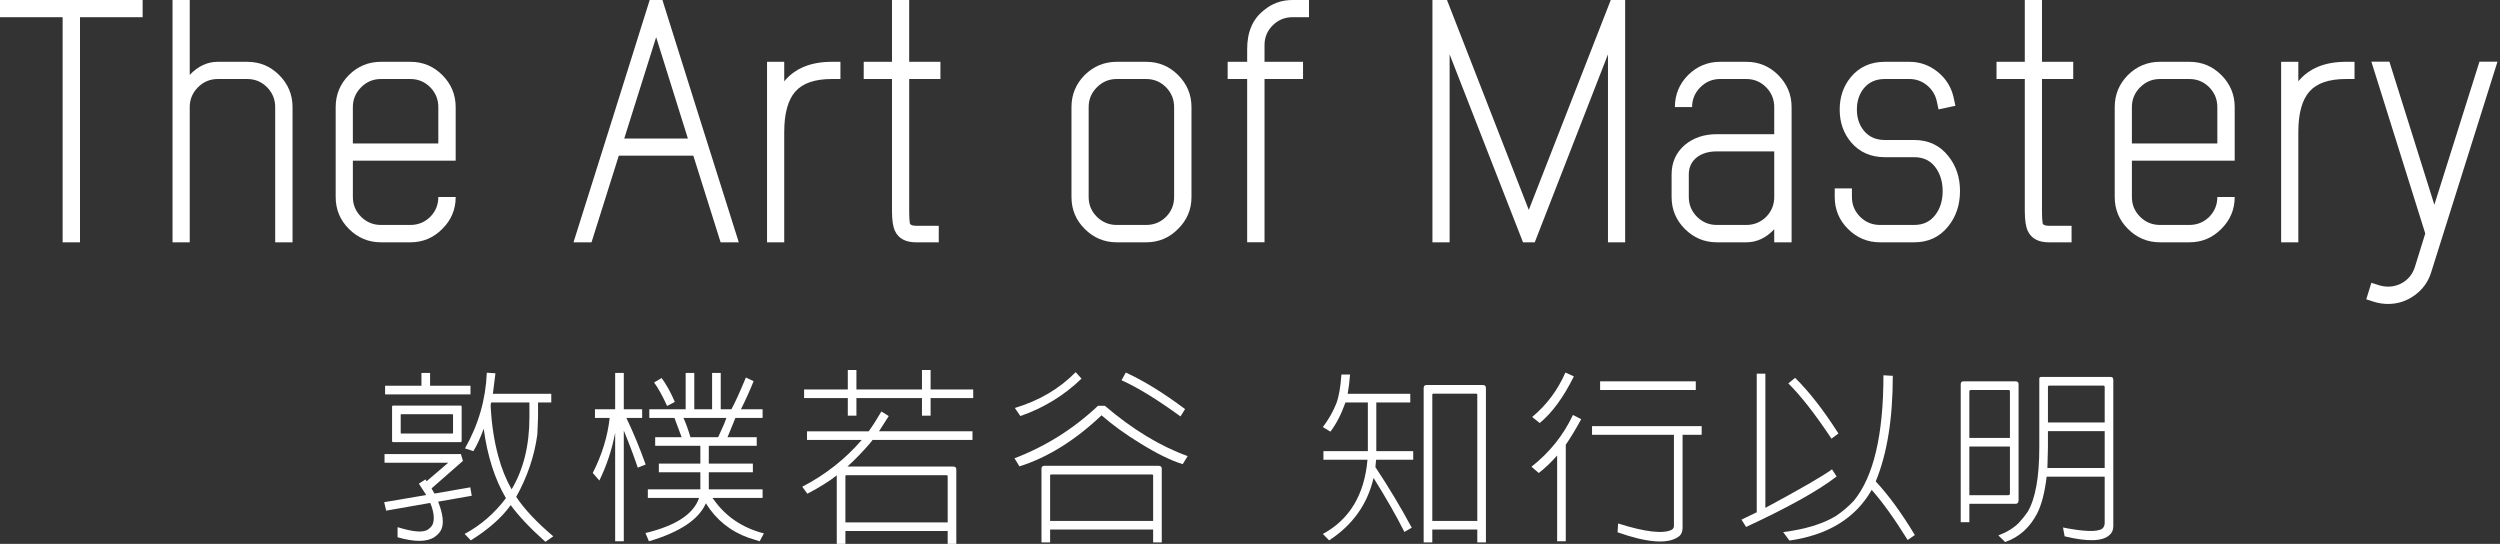
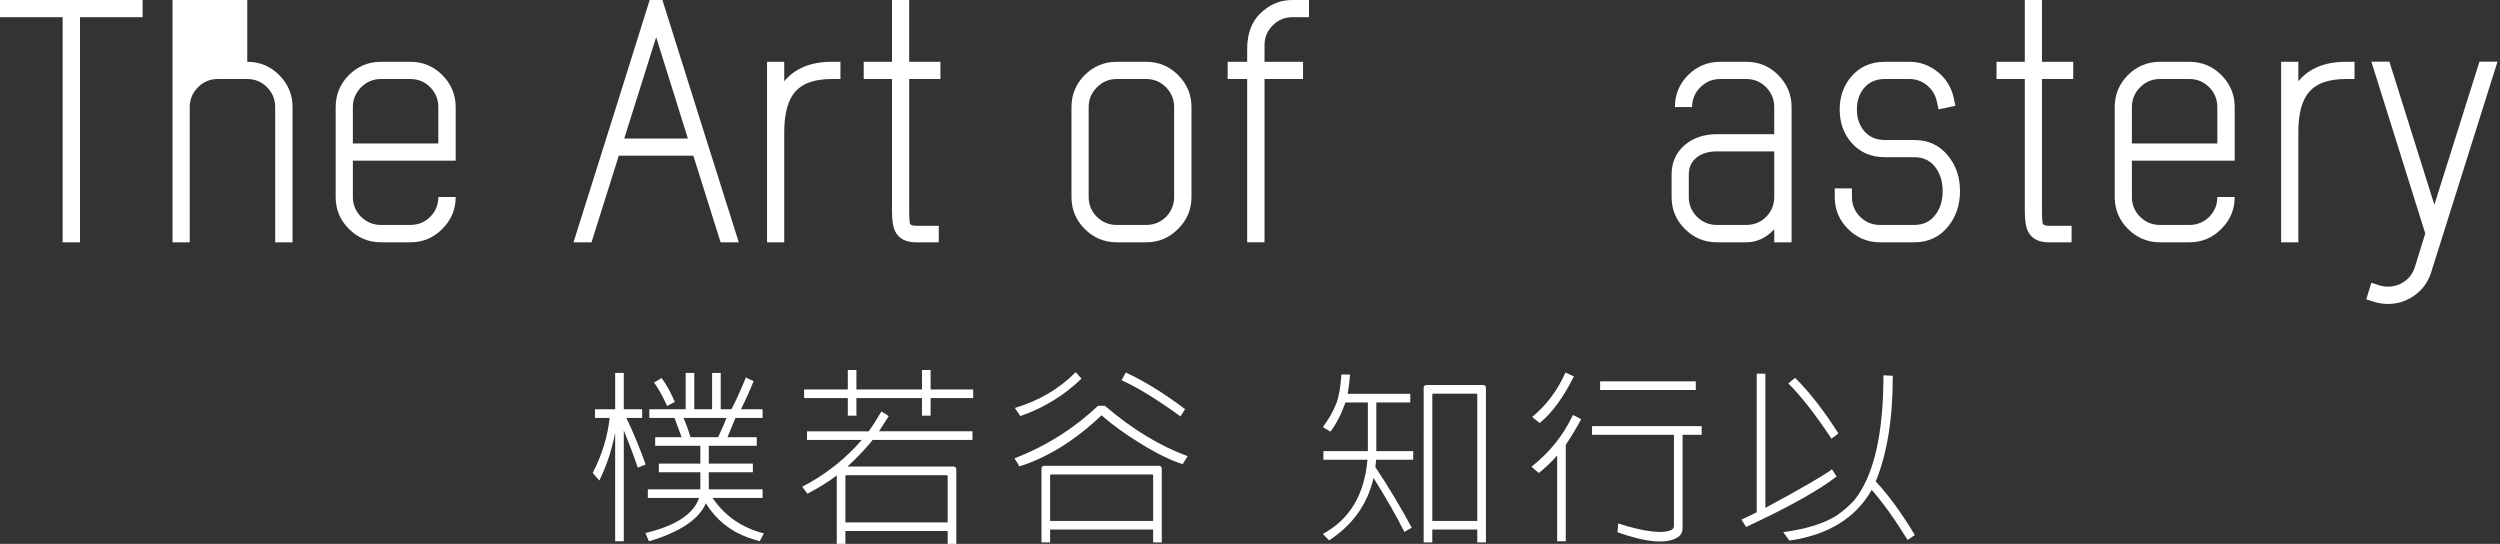
<svg xmlns="http://www.w3.org/2000/svg" version="1.1" id="Layer_1" x="0px" y="0px" width="285px" height="62px" viewBox="0 0 285 62" enable-background="new 0 0 285 62" xml:space="preserve">
  <rect x="0" y="0" width="285" height="62" fill="#333333" stroke="none" />
  <g>
    <g>
      <path fill="#FFFFFF" d="M16.26,0v1.96H9.12v25.663H7.141V1.96H0V0H16.26z" />
-       <path fill="#FFFFFF" d="M28.187,7.046c1.42,0,2.631,0.503,3.637,1.507c1.017,1.019,1.526,2.237,1.526,3.656v15.414h-1.979V12.209    c0-0.878-0.308-1.632-0.924-2.261c-0.627-0.629-1.381-0.941-2.261-0.941h-3.354c-0.879,0-1.633,0.312-2.261,0.941    c-0.627,0.629-0.942,1.383-0.942,2.261v15.414H19.67V0h1.959v8.535c0.942-0.991,2.01-1.489,3.203-1.489H28.187z" />
+       <path fill="#FFFFFF" d="M28.187,7.046c1.42,0,2.631,0.503,3.637,1.507c1.017,1.019,1.526,2.237,1.526,3.656v15.414h-1.979V12.209    c0-0.878-0.308-1.632-0.924-2.261c-0.627-0.629-1.381-0.941-2.261-0.941h-3.354c-0.879,0-1.633,0.312-2.261,0.941    c-0.627,0.629-0.942,1.383-0.942,2.261v15.414H19.67V0h1.959c0.942-0.991,2.01-1.489,3.203-1.489H28.187z" />
      <path fill="#FFFFFF" d="M46.784,7.046c1.419,0,2.632,0.503,3.636,1.507c1.018,1.019,1.527,2.237,1.527,3.656v6.104h-11.72v4.146    c0,0.88,0.313,1.633,0.943,2.262c0.628,0.615,1.382,0.923,2.261,0.923h3.354c0.879,0,1.632-0.308,2.262-0.923    c0.615-0.629,0.923-1.382,0.923-2.262h1.978c0,1.421-0.509,2.632-1.527,3.637c-1.004,1.018-2.217,1.527-3.636,1.527H43.43    c-1.419,0-2.638-0.51-3.655-1.527c-1.007-1.005-1.508-2.216-1.508-3.637v-10.25c0-1.419,0.501-2.638,1.508-3.656    c1.017-1.004,2.235-1.507,3.655-1.507H46.784z M49.969,12.209c0-0.878-0.309-1.632-0.923-2.261    c-0.629-0.629-1.383-0.941-2.262-0.941H43.43c-0.879,0-1.633,0.312-2.261,0.941c-0.629,0.629-0.943,1.383-0.943,2.261v4.146h9.742    V12.209z" />
      <path fill="#FFFFFF" d="M75.516,0c0.956,3.027,2.387,7.582,4.296,13.66c2.135,6.746,3.605,11.399,4.409,13.963h-2.072    l-3.108-9.874h-8.499l-3.109,9.874H65.38c0.703-2.236,2.185-6.94,4.446-14.113C71.71,7.479,73.124,2.976,74.066,0H75.516z     M78.418,15.79L74.801,4.238L71.164,15.79H78.418z" />
      <path fill="#FFFFFF" d="M89.403,9.271c1.218-1.483,3.027-2.225,5.426-2.225h0.98v1.961h-0.98c-1.921,0-3.304,0.47-4.146,1.412    c-0.854,0.955-1.281,2.507-1.281,4.655v12.549h-1.959V7.046h1.959V9.271z" />
      <path fill="#FFFFFF" d="M103.647,7.046h3.561v1.961h-3.561v15.055c0,0.652,0.025,1.118,0.074,1.394    c0.05,0.188,0.289,0.282,0.717,0.282h2.581v1.886h-2.581c-1.207,0-2.011-0.435-2.413-1.301c-0.226-0.478-0.338-1.238-0.338-2.279    V9.007h-3.223V7.046h3.223V0h1.959V7.046z" />
      <path fill="#FFFFFF" d="M130.665,7.046c1.419,0,2.632,0.503,3.637,1.507c1.018,1.019,1.527,2.237,1.527,3.656v10.25    c0,1.421-0.509,2.632-1.527,3.637c-1.005,1.018-2.217,1.527-3.637,1.527h-3.354c-1.419,0-2.638-0.51-3.655-1.527    c-1.005-1.005-1.507-2.216-1.507-3.637v-10.25c0-1.419,0.501-2.638,1.507-3.656c1.018-1.004,2.236-1.507,3.655-1.507H130.665z     M133.85,12.209c0-0.878-0.309-1.632-0.923-2.261c-0.629-0.629-1.383-0.941-2.262-0.941h-3.354c-0.879,0-1.632,0.312-2.26,0.941    c-0.63,0.629-0.943,1.383-0.943,2.261v10.25c0,0.88,0.313,1.633,0.943,2.262c0.627,0.615,1.381,0.923,2.26,0.923h3.354    c0.879,0,1.632-0.308,2.262-0.923c0.615-0.629,0.923-1.382,0.923-2.262V12.209z" />
      <path fill="#FFFFFF" d="M144.062,1.187C145.003,0.396,146.096,0,147.34,0h1.884v1.96h-1.884c-0.88,0-1.634,0.314-2.261,0.941    c-0.616,0.615-0.924,1.362-0.924,2.242v1.902h4.391v1.961h-4.391v18.616h-1.978V9.007h-2.224V7.046h2.224V5.652    C142.165,3.68,142.792,2.191,144.062,1.187z" />
-       <path fill="#FFFFFF" d="M164.956,0l9.326,23.93L183.628,0h1.639v27.623h-1.958V6.198l-8.347,21.425h-1.339l-8.366-21.425v21.425    h-1.959V0H164.956z" />
      <path fill="#FFFFFF" d="M199.079,7.046c1.418,0,2.631,0.503,3.636,1.507c1.017,1.019,1.526,2.237,1.526,3.656v15.414h-1.979    v-1.489c-0.93,0.992-1.99,1.489-3.184,1.489h-3.354c-1.419,0-2.638-0.51-3.655-1.527c-1.005-1.005-1.507-2.216-1.507-3.637v-2.562    c0-1.382,0.502-2.507,1.507-3.373c0.967-0.816,2.186-1.226,3.655-1.226h6.538v-3.09c0-0.878-0.308-1.632-0.923-2.261    c-0.628-0.629-1.382-0.941-2.261-0.941h-2.978c-0.879,0-1.633,0.312-2.261,0.941c-0.629,0.629-0.942,1.383-0.942,2.261h-1.96    c0-1.419,0.503-2.638,1.508-3.656c1.018-1.004,2.236-1.507,3.655-1.507H199.079z M195.725,17.259    c-0.929,0-1.683,0.221-2.261,0.659c-0.628,0.479-0.941,1.138-0.941,1.979v2.562c0,0.88,0.313,1.633,0.941,2.262    c0.627,0.615,1.381,0.923,2.261,0.923h3.354c0.879,0,1.633-0.308,2.261-0.923c0.615-0.629,0.923-1.382,0.923-2.262v-5.2H195.725z" />
      <path fill="#FFFFFF" d="M218.222,15.96c1.619,0,2.914,0.609,3.882,1.827c0.892,1.104,1.337,2.438,1.337,3.994    c0,1.569-0.445,2.908-1.337,4.013c-0.968,1.219-2.263,1.829-3.882,1.829h-3.9c-1.42,0-2.638-0.51-3.655-1.527    c-1.005-1.005-1.507-2.216-1.507-3.637v-0.979h1.959v0.979c0,0.88,0.313,1.633,0.941,2.262c0.629,0.615,1.383,0.923,2.262,0.923    h3.9c1.018,0,1.814-0.378,2.394-1.13c0.565-0.729,0.847-1.64,0.847-2.732c0-0.942-0.22-1.766-0.659-2.469    c-0.578-0.929-1.438-1.395-2.581-1.395h-3.354c-1.595,0-2.876-0.565-3.844-1.696c-0.866-1.028-1.3-2.272-1.3-3.729    c0-1.444,0.422-2.676,1.264-3.693c0.966-1.169,2.26-1.753,3.88-1.753h2.808c1.193,0,2.268,0.384,3.223,1.15    c0.941,0.767,1.545,1.733,1.809,2.901l0.207,0.961l-1.922,0.413l-0.207-0.959c-0.163-0.717-0.533-1.312-1.111-1.791    c-0.591-0.476-1.257-0.715-1.998-0.715h-2.808c-1.005,0-1.796,0.345-2.374,1.035c-0.54,0.654-0.81,1.471-0.81,2.45    c0,0.942,0.257,1.733,0.771,2.374c0.579,0.729,1.383,1.094,2.412,1.094H218.222z" />
      <path fill="#FFFFFF" d="M232.786,7.046h3.561v1.961h-3.561v15.055c0,0.652,0.025,1.118,0.074,1.394    c0.051,0.188,0.289,0.282,0.717,0.282h2.582v1.886h-2.582c-1.206,0-2.01-0.435-2.412-1.301c-0.225-0.478-0.338-1.238-0.338-2.279    V9.007h-3.223V7.046h3.223V0h1.959V7.046z" />
      <path fill="#FFFFFF" d="M249.593,7.046c1.419,0,2.632,0.503,3.637,1.507c1.018,1.019,1.525,2.237,1.525,3.656v6.104h-11.719v4.146    c0,0.88,0.312,1.633,0.941,2.262c0.629,0.615,1.382,0.923,2.261,0.923h3.354c0.879,0,1.632-0.308,2.262-0.923    c0.615-0.629,0.922-1.382,0.922-2.262h1.979c0,1.421-0.508,2.632-1.525,3.637c-1.005,1.018-2.218,1.527-3.637,1.527h-3.354    c-1.42,0-2.638-0.51-3.654-1.527c-1.006-1.005-1.507-2.216-1.507-3.637v-10.25c0-1.419,0.501-2.638,1.507-3.656    c1.017-1.004,2.234-1.507,3.654-1.507H249.593z M252.776,12.209c0-0.878-0.307-1.632-0.922-2.261    c-0.63-0.629-1.383-0.941-2.262-0.941h-3.354c-0.879,0-1.632,0.312-2.261,0.941s-0.941,1.383-0.941,2.261v4.146h9.74V12.209z" />
      <path fill="#FFFFFF" d="M262.009,9.271c1.217-1.483,3.027-2.225,5.426-2.225h0.98v1.961h-0.98c-1.922,0-3.303,0.47-4.145,1.412    c-0.855,0.955-1.281,2.507-1.281,4.655v12.549h-1.96V7.046h1.96V9.271z" />
      <path fill="#FFFFFF" d="M284.714,7.028l-7.557,24.004c-0.34,1.094-0.973,1.974-1.902,2.639c-0.905,0.653-1.91,0.979-3.016,0.979    c-0.527,0-1.043-0.075-1.545-0.226l-0.941-0.302l0.583-1.885l0.942,0.302c0.854,0.239,1.665,0.169,2.432-0.208    c0.789-0.413,1.318-1.043,1.582-1.883l1.188-3.826l-6.144-19.595h2.054l5.126,16.316l5.144-16.316H284.714z" />
    </g>
    <g>
      <g>
-         <path fill="#FFFFFF" d="M50.348,60.264c-0.126,0.347-0.398,0.669-0.817,0.962c-0.879,0.572-2.281,0.578-4.208,0.021v-1.151     c1.828,0.571,3,0.65,3.517,0.231c0.307-0.225,0.488-0.469,0.544-0.733c0.153-0.587,0.042-1.339-0.334-2.261l-5.024,0.879     l-0.23-0.963l4.793-0.815l-0.837-1.298l0.754-0.483l0.125,0.21l2.471-2.113h-7.265v-0.984h8.708l0.23,0.775l-3.58,3.14     l0.335,0.586l4.083-0.711l0.167,0.962l-3.831,0.67C50.479,58.554,50.613,59.578,50.348,60.264z M48.045,42.512h0.984v1.464h4.605     v0.984H43.9v-0.984h4.145V42.512z M52.483,50.402h-7.661c-0.084,0-0.126-0.049-0.126-0.146v-3.894     c0-0.084,0.042-0.126,0.126-0.126h7.661c0.098,0,0.146,0.042,0.146,0.126v3.894C52.629,50.354,52.581,50.402,52.483,50.402z      M45.721,47.221l-0.041,0.042v2.095l0.041,0.062h5.862l0.063-0.062v-2.095l-0.063-0.042H45.721z M53.969,51.43l-0.963-0.314     c1.535-2.694,2.365-5.568,2.492-8.626l0.983,0.063l-0.293,2.344h6.657v0.985h-1.507v1.674l-0.083,1.989     c-0.335,2.455-1.138,4.821-2.408,7.097c0.935,1.408,2.345,2.909,4.229,4.5l-0.899,0.628c-1.745-1.562-3.064-2.959-3.957-4.187     c-1.005,1.409-2.52,2.749-4.543,4.019l-0.711-0.731c1.842-0.992,3.412-2.353,4.71-4.082c-1.271-2.164-2.114-4.802-2.533-7.913     C54.792,49.851,54.401,50.703,53.969,51.43z M58.324,55.783c1.353-2.262,2.03-5.003,2.03-8.228v-1.674H56     c-0.056,0.151-0.078,0.313-0.062,0.481v-0.021c0.111,2.093,0.404,3.997,0.879,5.713C57.179,53.409,57.682,54.651,58.324,55.783z" />
        <path fill="#FFFFFF" d="M71.111,61.707h-0.983V49.335c-0.363,1.912-0.963,3.728-1.8,5.444l-0.754-0.859     c1.061-2.093,1.703-4.187,1.926-6.279h-1.674v-0.984h2.303v-4.145h0.983v4.145h2.094v0.984h-1.8     c0.823,1.729,1.555,3.501,2.198,5.316l-0.9,0.356c-0.418-1.258-0.949-2.667-1.591-4.229V61.707z M73.979,61.707l-0.397-0.941     c3.447-0.825,5.484-2.156,6.112-3.999h-5.84v-0.983h5.987v-0.104v-1.842h-4.731v-0.984h4.731v-2.03h-5.15v-0.984h3.015     l-0.817-2.197h-2.868v-0.984h4.145v-4.145h0.983v4.145h2.031v-4.145h0.984v4.145h1.214c0.391-0.699,0.942-1.905,1.654-3.623     l0.879,0.42c-0.418,1.047-0.9,2.114-1.444,3.203h2.47v0.984h-3.099l-0.9,2.197h3.329v0.984h-5.463v2.03h5.024v0.984h-5.024v1.842     v0.104h6.133v0.983h-5.715l0.146,0.188c1.367,1.938,3.272,3.224,5.715,3.853l-0.481,0.899l-1.256-0.397     c-2.08-0.74-3.706-2.052-4.878-3.936C79.673,59.216,77.51,60.66,73.979,61.707z M75.424,43.098     c0.53,0.711,1.032,1.617,1.507,2.722l-0.879,0.46c-0.531-1.159-1.026-2.052-1.486-2.68L75.424,43.098z M81.872,49.838     l0.669-1.486l0.272-0.711h-4.898c0.278,0.613,0.544,1.346,0.795,2.197H81.872z" />
        <path fill="#FFFFFF" d="M96.376,62h-0.984v-7.808c-0.852,0.669-1.968,1.367-3.349,2.093l-0.586-0.795     c2.638-1.37,4.899-3.148,6.783-5.339H92v-0.983h7.034c0.446-0.615,0.927-1.369,1.445-2.261l0.837,0.523l-1.109,1.737h10.655     v0.983H99.475l-0.273,0.356c-0.837,0.976-1.702,1.87-2.596,2.68h12.058c0.237,0,0.356,0.111,0.356,0.334V62h-0.984v-1.465h-11.66     V62z M97.632,45.379v2.009h-0.983v-2.009h-4.982v-0.983h4.982v-2.22h0.983v2.22h7.473v-2.22h0.984v2.22h4.856v0.983h-4.856v2.009     h-0.984v-2.009H97.632z M108.036,59.551v-5.255c0-0.083-0.049-0.125-0.146-0.125H96.522c-0.112,0-0.161,0.049-0.146,0.146v5.233     H108.036z" />
        <path fill="#FFFFFF" d="M116.218,53.166l-0.565-0.921c3.545-1.354,6.72-3.35,9.524-5.987h0.774     c3.154,2.693,6.302,4.605,9.441,5.736l-0.565,0.921c-1.353-0.418-2.973-1.215-4.856-2.388c-1.633-0.99-3.099-2.051-4.396-3.181     C122.561,50.206,119.442,52.147,116.218,53.166z M123.293,43.161c-1.968,1.911-4.291,3.334-6.97,4.27l-0.629-0.922     c2.778-0.837,5.087-2.197,6.93-4.081L123.293,43.161z M119.714,61.833h-0.985v-8.395c0-0.224,0.112-0.335,0.335-0.335h13.021     c0.237,0,0.356,0.111,0.356,0.335v8.395h-0.984v-1.466h-11.743V61.833z M131.458,59.384v-5.171c0-0.083-0.049-0.126-0.146-0.126     H119.86c-0.112,0-0.16,0.049-0.146,0.147v5.149H131.458z M128.338,42.469c2.023,0.922,4.278,2.31,6.761,4.167l-0.523,0.837     c-2.666-1.94-4.906-3.316-6.719-4.124L128.338,42.469z" />
        <path fill="#FFFFFF" d="M151.519,61.602l-0.712-0.731c3.042-1.647,4.737-4.468,5.087-8.458h-5.024V51.43h5.065v-5.548h-2.554     c-0.474,1.339-1.046,2.448-1.716,3.327l-0.858-0.523c0.642-0.851,1.151-1.744,1.528-2.678c0.293-0.769,0.488-1.872,0.585-3.309     h0.985c-0.057,0.796-0.147,1.528-0.272,2.197h7.138v0.985h-3.873v5.548h4.208v0.982h-4.229l-0.083,0.838     c1.492,2.247,2.874,4.55,4.145,6.908l-0.838,0.481c-0.921-1.829-2.094-3.881-3.517-6.154     C155.9,57.47,154.211,59.844,151.519,61.602z M163.282,61.833h-0.984V44.228c0-0.224,0.113-0.335,0.336-0.335h6.406     c0.236,0,0.355,0.111,0.355,0.335v17.605h-0.984v-1.466h-5.129V61.833z M168.411,59.384V45.002c0-0.084-0.049-0.125-0.146-0.125     h-4.836c-0.111,0-0.16,0.048-0.146,0.146v14.36H168.411z" />
        <path fill="#FFFFFF" d="M175.421,53.92l-0.836-0.712c2.064-1.62,3.642-3.588,4.73-5.902l0.941,0.48     c-0.614,1.131-1.199,2.101-1.758,2.91v11.011h-0.984v-9.776C176.79,52.74,176.092,53.402,175.421,53.92z M179.421,42.908     c-1.174,2.372-2.471,4.146-3.895,5.318l-0.858-0.691c1.647-1.368,2.91-3.056,3.789-5.066L179.421,42.908z M181.492,49.565v-0.983     h12.499v0.983h-2.178v10.677c-0.015,0.445-0.188,0.773-0.523,0.983c-1.229,0.823-3.525,0.642-6.888-0.544l0.063-1.004     c3.084,0.975,5.129,1.213,6.133,0.711c0.154-0.125,0.231-0.26,0.231-0.397V49.565H181.492z M193.321,43.474v0.985h-10.908v-0.985     H193.321z" />
        <path fill="#FFFFFF" d="M200.268,42.595h0.983v15.302c4.02-2.163,6.553-3.629,7.6-4.395l0.523,0.815     c-2.066,1.604-5.506,3.522-10.32,5.757l-0.523-0.837l1.737-0.838V42.595z M213.351,55.888c-1.842,3.195-4.961,5.108-9.357,5.736     l-0.711-0.964c2.512-0.321,4.508-0.93,5.986-1.821c0.754-0.502,1.445-1.088,2.072-1.758c2.247-2.736,3.371-7.503,3.371-14.298     l1.067,0.062c0,4.884-0.649,8.897-1.946,12.037c1.451,1.55,2.937,3.586,4.459,6.113l-0.817,0.565     c-1.507-2.429-2.876-4.334-4.103-5.716L213.351,55.888z M204.643,43.076c1.604,1.577,3.251,3.69,4.94,6.343l-0.795,0.587     c-1.843-2.778-3.483-4.878-4.92-6.301L204.643,43.076z" />
-         <path fill="#FFFFFF" d="M224.505,59.529h-0.983V43.768c0.015-0.196,0.112-0.294,0.293-0.294h5.966     c0.225,0,0.336,0.105,0.336,0.313v13.294c-0.014,0.236-0.133,0.356-0.356,0.356h-5.255V59.529z M224.673,44.459     c-0.111,0.012-0.168,0.068-0.168,0.166v5.297h4.627v-5.317c-0.014-0.099-0.069-0.146-0.167-0.146H224.673z M229.132,50.905     h-4.627v5.548h4.417c0.141,0,0.21-0.071,0.21-0.21V50.905z M232.251,58.505c-0.851,1.646-2.072,2.741-3.664,3.285l-0.773-0.753     c0.963-0.363,1.737-0.838,2.323-1.423c0.392-0.42,0.731-0.847,1.025-1.277c0.88-1.508,1.319-3.956,1.319-7.348v-7.808     c0-0.141,0.07-0.21,0.209-0.21h7.913c0.209,0,0.313,0.11,0.313,0.335v16.685c0,0.431-0.152,0.774-0.46,1.024     c-0.796,0.713-2.491,0.754-5.087,0.126l-0.189-1.005c2.387,0.474,3.874,0.523,4.46,0.146c0.182-0.154,0.28-0.363,0.294-0.627     v-5.318h-6.616C233.109,56.11,232.753,57.5,232.251,58.505z M239.935,53.354v-4.206h-6.47v1.842l-0.062,2.364H239.935z      M239.935,48.163v-4.061c-0.014-0.099-0.07-0.146-0.168-0.146h-6.154c-0.098,0-0.147,0.048-0.147,0.146v4.061H239.935z" />
      </g>
    </g>
  </g>
</svg>